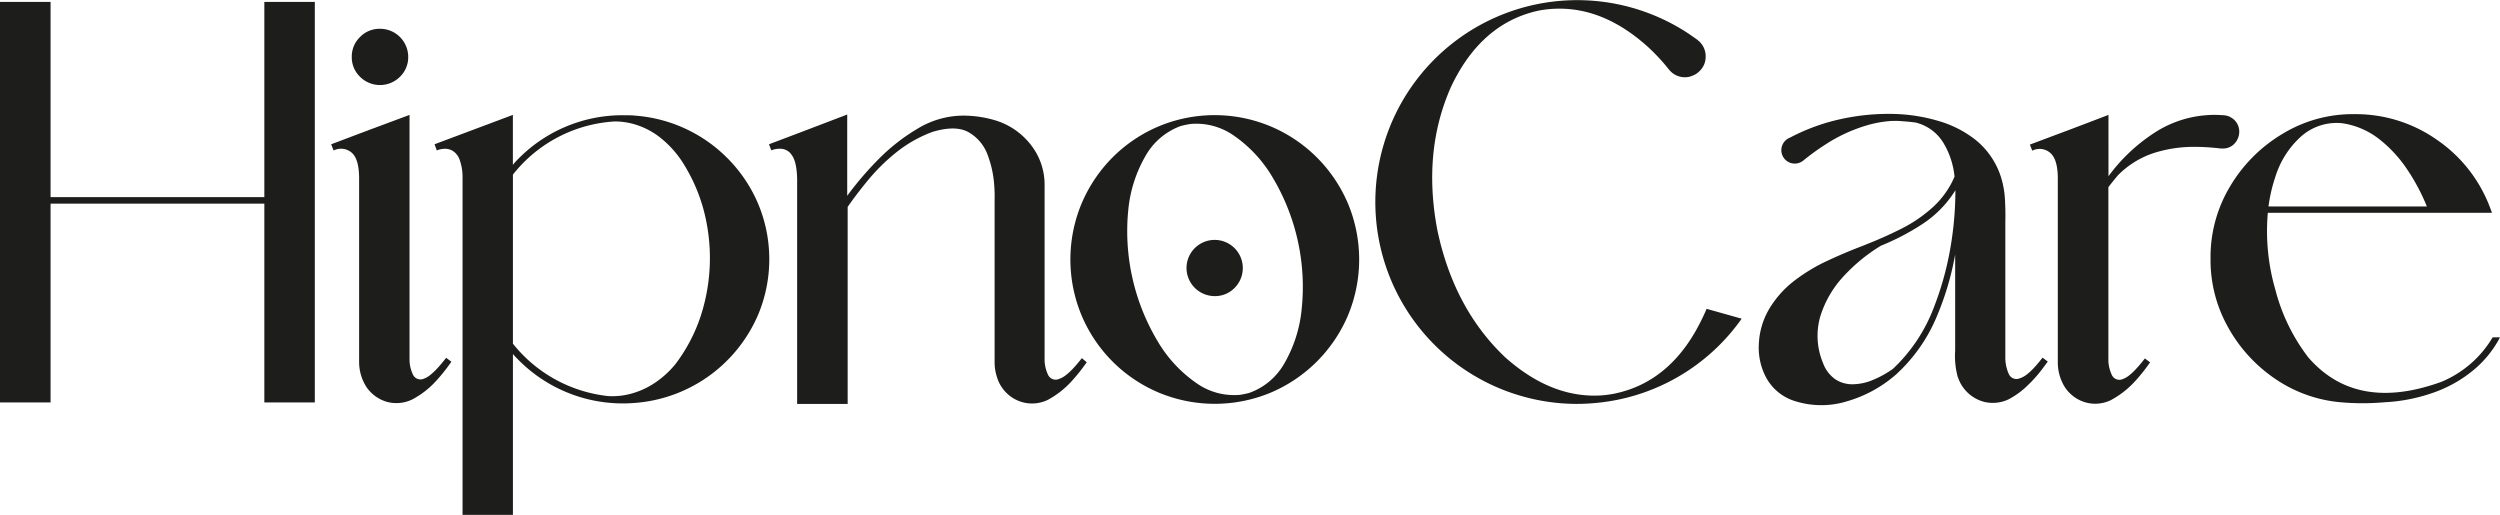
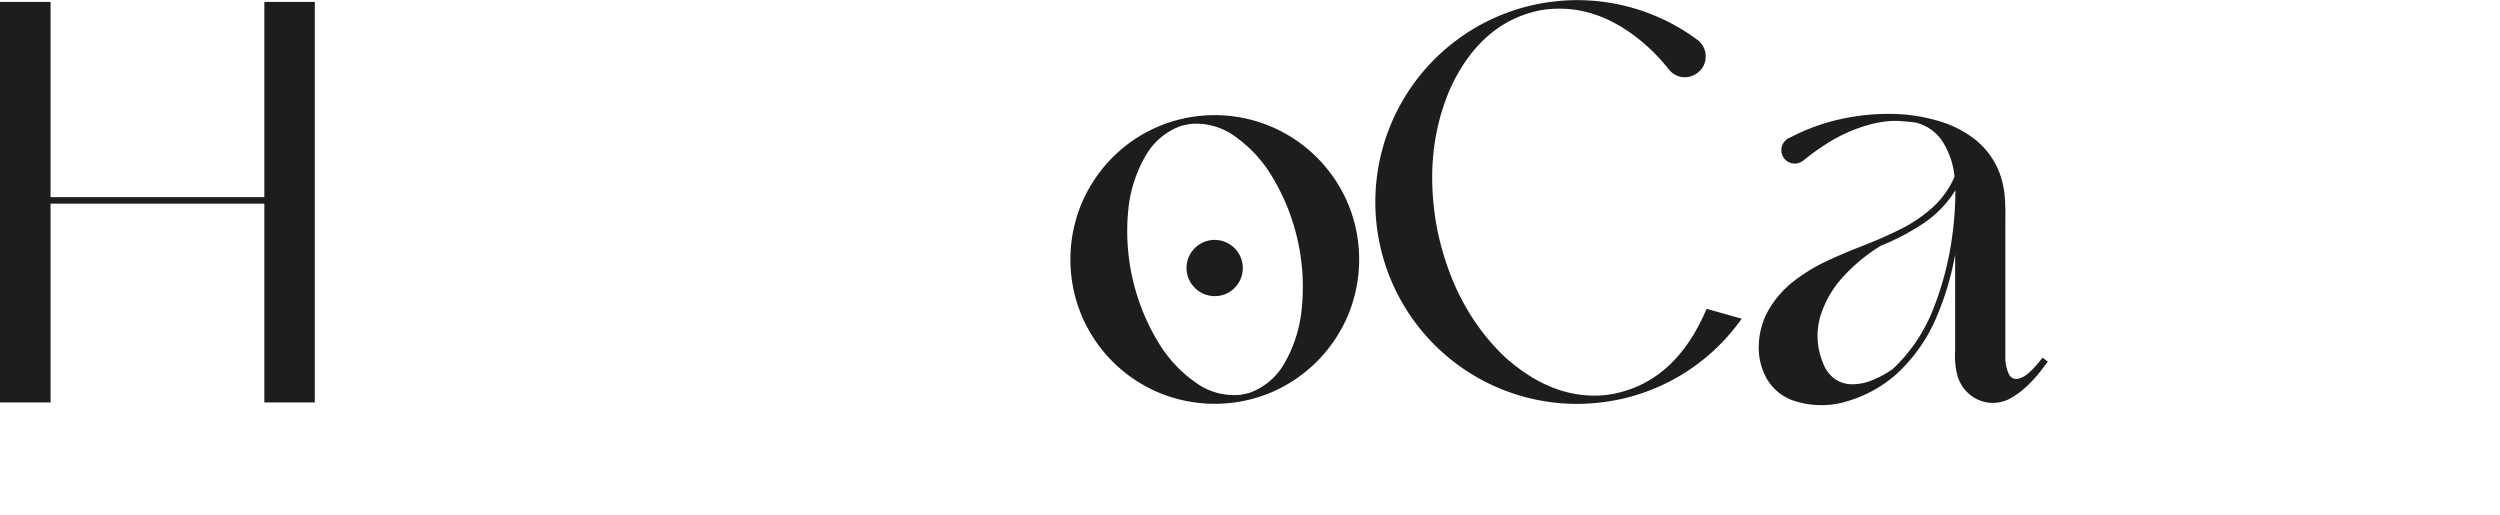
<svg xmlns="http://www.w3.org/2000/svg" viewBox="0 0 510.7 105.21">
  <defs>
    <style>.cls-1{fill:#1d1d1b;}</style>
  </defs>
  <g id="Capa_2" data-name="Capa 2">
    <g id="Capa_1-2" data-name="Capa 1">
      <path class="cls-1" d="M54,.39H64.31V82.21H54V41.6H10.33V82.21H0V.39H10.33V40.27H54Z" />
-       <path class="cls-1" d="M91.14,73.09l1.07.8a36.62,36.62,0,0,1-3.36,4.18,17.68,17.68,0,0,1-4.66,3.54,7.37,7.37,0,0,1-5.28.44,7.63,7.63,0,0,1-4.06-3,9.5,9.5,0,0,1-1.49-5c0-2.09,0-5.7,0-10.83s0-10.22,0-15.3V36.49c0-2.69-.51-4.47-1.55-5.33a3.35,3.35,0,0,0-3.66-.42l-.5-1.27,7.95-3,8.06-3,0,49.7a7.26,7.26,0,0,0,.69,3.33,1.69,1.69,0,0,0,2.3.83Q88.3,76.77,91.14,73.09ZM71.86,11.62a5.53,5.53,0,0,0,1.69,4.07,5.78,5.78,0,0,0,8.15,0,5.53,5.53,0,0,0,1.69-4.07,5.75,5.75,0,0,0-5.78-5.74,5.54,5.54,0,0,0-4.06,1.68A5.53,5.53,0,0,0,71.86,11.62Z" />
-       <path class="cls-1" d="M148.4,32.11a29.59,29.59,0,0,1,6.5,9.58,29.33,29.33,0,0,1,0,22.53,29.84,29.84,0,0,1-25.79,18.13q-.9.06-1.8.06a30,30,0,0,1-21.13-8.62c-.49-.49-1-1-1.4-1.47l0,10v22.86H94.49V36.49a10.63,10.63,0,0,0-.62-3.93,3.49,3.49,0,0,0-1.44-1.77,3.1,3.1,0,0,0-1.64-.4,5.05,5.05,0,0,0-1.25.22l-.3.13-.47-1.27,16-6,0,10.2a18.39,18.39,0,0,1,1.4-1.51,29.84,29.84,0,0,1,21.13-8.62c.89,0,1.78,0,2.67.1A29.68,29.68,0,0,1,148.4,32.11Zm-43.62,38.1a28.8,28.8,0,0,0,19.45,10.7,14.56,14.56,0,0,0,3.58-.23,16.26,16.26,0,0,0,4.93-1.83,18.89,18.89,0,0,0,5.33-4.59,33.73,33.73,0,0,0,5.13-9.88,38.31,38.31,0,0,0,.48-21.71,34.81,34.81,0,0,0-3.81-8.82,20.93,20.93,0,0,0-5.33-6,15.64,15.64,0,0,0-5.13-2.52,14.32,14.32,0,0,0-3.84-.52,28.6,28.6,0,0,0-20.79,10.86Z" />
-       <path class="cls-1" d="M221,73.16,222,74a37.61,37.61,0,0,1-3.38,4.19A18.25,18.25,0,0,1,214,81.71a7.41,7.41,0,0,1-4.95.5A7.55,7.55,0,0,1,203.65,77a9.57,9.57,0,0,1-.47-2.81c0-.24,0-1.55,0-3.92V51.56q0-4.37,0-7.31V40.87a30.15,30.15,0,0,0-.1-3.28,21.33,21.33,0,0,0-1.26-5.76,8.79,8.79,0,0,0-3.77-4.71c-1.8-1.11-4.34-1.16-7.64-.15a26.81,26.81,0,0,0-7.4,4.22,39.77,39.77,0,0,0-5.65,5.57q-2.43,2.94-4.2,5.51V82.51H162.84v-.06q0-14,0-23t0-23c-.07-2.31-.43-3.9-1.09-4.76a2.79,2.79,0,0,0-2.19-1.3,4.7,4.7,0,0,0-2,.32l-.47-1.24,6.19-2.34,7.18-2.74c1-.38,1.9-.71,2.61-1V40a65.9,65.9,0,0,1,6.33-7.41,39.56,39.56,0,0,1,8.08-6.33,18.18,18.18,0,0,1,9-2.64,23,23,0,0,1,6.62.9,14.52,14.52,0,0,1,7.43,5,13.14,13.14,0,0,1,2.86,8.32q0,1.58,0,6.7t0,11.4V67.07q0,5,0,6.12a7.37,7.37,0,0,0,.69,3.34,1.7,1.7,0,0,0,2.32.85Q218.12,76.87,221,73.16Z" />
      <path class="cls-1" d="M269,32.15a29.74,29.74,0,0,1,6.43,9.59,29.69,29.69,0,0,1,0,22.53,29.72,29.72,0,0,1-16,16,29.74,29.74,0,0,1-22.55,0,29.52,29.52,0,0,1-16-16,29.69,29.69,0,0,1,0-22.53,29.81,29.81,0,0,1,6.4-9.59,29.51,29.51,0,0,1,9.57-6.4,29.62,29.62,0,0,1,22.55,0A29.58,29.58,0,0,1,269,32.15ZM255.15,80.28a13.35,13.35,0,0,0,7.19-6A27.37,27.37,0,0,0,265.9,63.2,43.62,43.62,0,0,0,260,36.29a27,27,0,0,0-7.85-8.52,13.33,13.33,0,0,0-9-2.44,20,20,0,0,0-2,.43,13.63,13.63,0,0,0-7.13,6.07,27.17,27.17,0,0,0-3.53,11,43.83,43.83,0,0,0,6,26.89,27.1,27.1,0,0,0,7.89,8.52,13.29,13.29,0,0,0,9,2.41C253.9,80.56,254.53,80.43,255.15,80.28Z" />
      <path class="cls-1" d="M348.67,63.1l7.12,2a41,41,0,0,1-25.57,16.61,43,43,0,0,1-8.19.8A41.24,41.24,0,1,1,345,6.91L346.56,8a2.69,2.69,0,0,1,.37.3,4.11,4.11,0,0,1,1.5,3,1.27,1.27,0,0,1,0,.26,4,4,0,0,1-1.37,3.08,3.79,3.79,0,0,1-1.34.83,3.63,3.63,0,0,1-1.5.31,4.11,4.11,0,0,1-2.81-1.07l-.37-.37-.27-.34a39.48,39.48,0,0,0-4.08-4.37Q328,1.76,318.55,1.77a22.39,22.39,0,0,0-4.24.4q-11.7,2.54-17.85,15.47-5.91,13.2-2.84,29.35Q297,63.06,307.49,73q8.79,7.82,18.21,7.82a20.93,20.93,0,0,0,4.25-.44q11.7-2.5,17.85-15.47c.29-.58.55-1.17.8-1.77Z" />
      <path class="cls-1" d="M417.25,73.06l1.07.8-1.24,1.67a26.91,26.91,0,0,1-2.84,3.17,16.55,16.55,0,0,1-3.94,2.88,7.5,7.5,0,0,1-4.91.53L405,82a7.68,7.68,0,0,1-5-4.84,1,1,0,0,1-.1-.27,16.12,16.12,0,0,1-.5-5.25V68.31q0-2.94,0-6.72c0-2.52,0-5.71,0-9.59a58.8,58.8,0,0,1-4,13.23,33.43,33.43,0,0,1-8,11.2,26.26,26.26,0,0,1-10,5.52,17.83,17.83,0,0,1-11.28-.2,10.06,10.06,0,0,1-5.36-4.67,13,13,0,0,1-1.46-6.88,15.31,15.31,0,0,1,2-6.9,20.46,20.46,0,0,1,5.18-5.9,35.74,35.74,0,0,1,6.72-4.08c2.41-1.13,4.83-2.16,7.29-3.09.24-.09.49-.19.73-.3q3.54-1.38,7.1-3.16a28.87,28.87,0,0,0,6.45-4.38,17.89,17.89,0,0,0,4.5-6.3,16.32,16.32,0,0,0-2.26-6.88,9.14,9.14,0,0,0-5.7-4.18c-.71-.09-1.33-.16-1.85-.2s-1.06-.09-1.62-.12-1.05,0-1.47,0a22.92,22.92,0,0,0-5.15.94,32,32,0,0,0-8.52,4,46.92,46.92,0,0,0-4.31,3.14l-.1.07v0a2.74,2.74,0,1,1-2.64-4.74,40.81,40.81,0,0,1,10.56-3.83,45.24,45.24,0,0,1,11.16-1,35.13,35.13,0,0,1,8.59,1.41,22.16,22.16,0,0,1,7.59,3.86,16,16,0,0,1,5,7,18.06,18.06,0,0,1,1,4.86c.11,1.66.14,3.31.1,5,0,.63,0,1.24,0,1.84V73.06a8,8,0,0,0,.71,3.34,1.69,1.69,0,0,0,2.3.85C413.86,76.91,415.36,75.51,417.25,73.06ZM395,62.93a62.75,62.75,0,0,0,3.35-11.85,69.41,69.41,0,0,0,1.1-12.22,22.17,22.17,0,0,1-6.67,6.86,48.23,48.23,0,0,1-8.54,4.47h0a35.06,35.06,0,0,0-7.54,6.15,21.28,21.28,0,0,0-4.83,8.23,14.33,14.33,0,0,0,.54,9.59,6.9,6.9,0,0,0,2.54,3.34,6.28,6.28,0,0,0,3.47,1,10.93,10.93,0,0,0,4.21-.9,20.34,20.34,0,0,0,4.08-2.27A33.46,33.46,0,0,0,395,62.93Z" />
-       <path class="cls-1" d="M455.85,24.06a3.28,3.28,0,0,1,1.56,2.42,3.57,3.57,0,0,1-.74,2.62,3.2,3.2,0,0,1-2.62,1.24,2.13,2.13,0,0,0-.37,0A45.24,45.24,0,0,0,448,30a26.87,26.87,0,0,0-7.74,1.17,18.3,18.3,0,0,0-7.62,4.65c-.67.8-1.32,1.6-1.94,2.41q0,4.41,0,14t0,16.91v4.08a7.39,7.39,0,0,0,.69,3.34,1.69,1.69,0,0,0,2.3.85q1.62-.51,4.47-4.19l1.06.8a36.52,36.52,0,0,1-3.37,4.18,18.3,18.3,0,0,1-4.65,3.54,7.31,7.31,0,0,1-5.28.43,7.59,7.59,0,0,1-4.06-3,9.54,9.54,0,0,1-1.49-4.93c0-2.1,0-5.7,0-10.83s0-10.24,0-15.34V36.52q0-4-1.57-5.31a3.29,3.29,0,0,0-3.64-.43l-.5-1.24,8-3c3.24-1.22,5.92-2.25,8.06-3.07V36a35.65,35.65,0,0,1,10.16-9.36,22.53,22.53,0,0,1,13.3-3.1A3.24,3.24,0,0,1,455.85,24.06Z" />
-       <path class="cls-1" d="M509.2,68.91h1.5A21.65,21.65,0,0,1,505,75.83a26.43,26.43,0,0,1-8.11,4.45,35.16,35.16,0,0,1-9.86,1.9,50.89,50.89,0,0,1-8.82,0,28,28,0,0,1-13.49-4.83,30.64,30.64,0,0,1-9.62-10.59,28,28,0,0,1-3.53-13.93,28,28,0,0,1,4-14.77,30.69,30.69,0,0,1,10.74-10.74,27.58,27.58,0,0,1,14.74-4,28.81,28.81,0,0,1,16.65,5.16,29.17,29.17,0,0,1,10.86,13.65c.18.45.34.89.5,1.34H463.27a43,43,0,0,0,1.54,15.71A38.5,38.5,0,0,0,471.53,73q9.8,11.3,27.2,5A21.94,21.94,0,0,0,509.2,68.91ZM464.81,36.12a31.82,31.82,0,0,0-1.4,6.05h32.35a41.58,41.58,0,0,0-4-7.53A26.66,26.66,0,0,0,486,28.4a16,16,0,0,0-7.42-3.21,10.91,10.91,0,0,0-8.64,2.8A18.41,18.41,0,0,0,464.81,36.12Z" />
      <path class="cls-1" d="M242.38,54.74a5.77,5.77,0,0,0,5.75,5.75,5.59,5.59,0,0,0,4.09-1.69,5.75,5.75,0,1,0-9.84-4.06Z" />
    </g>
  </g>
</svg>